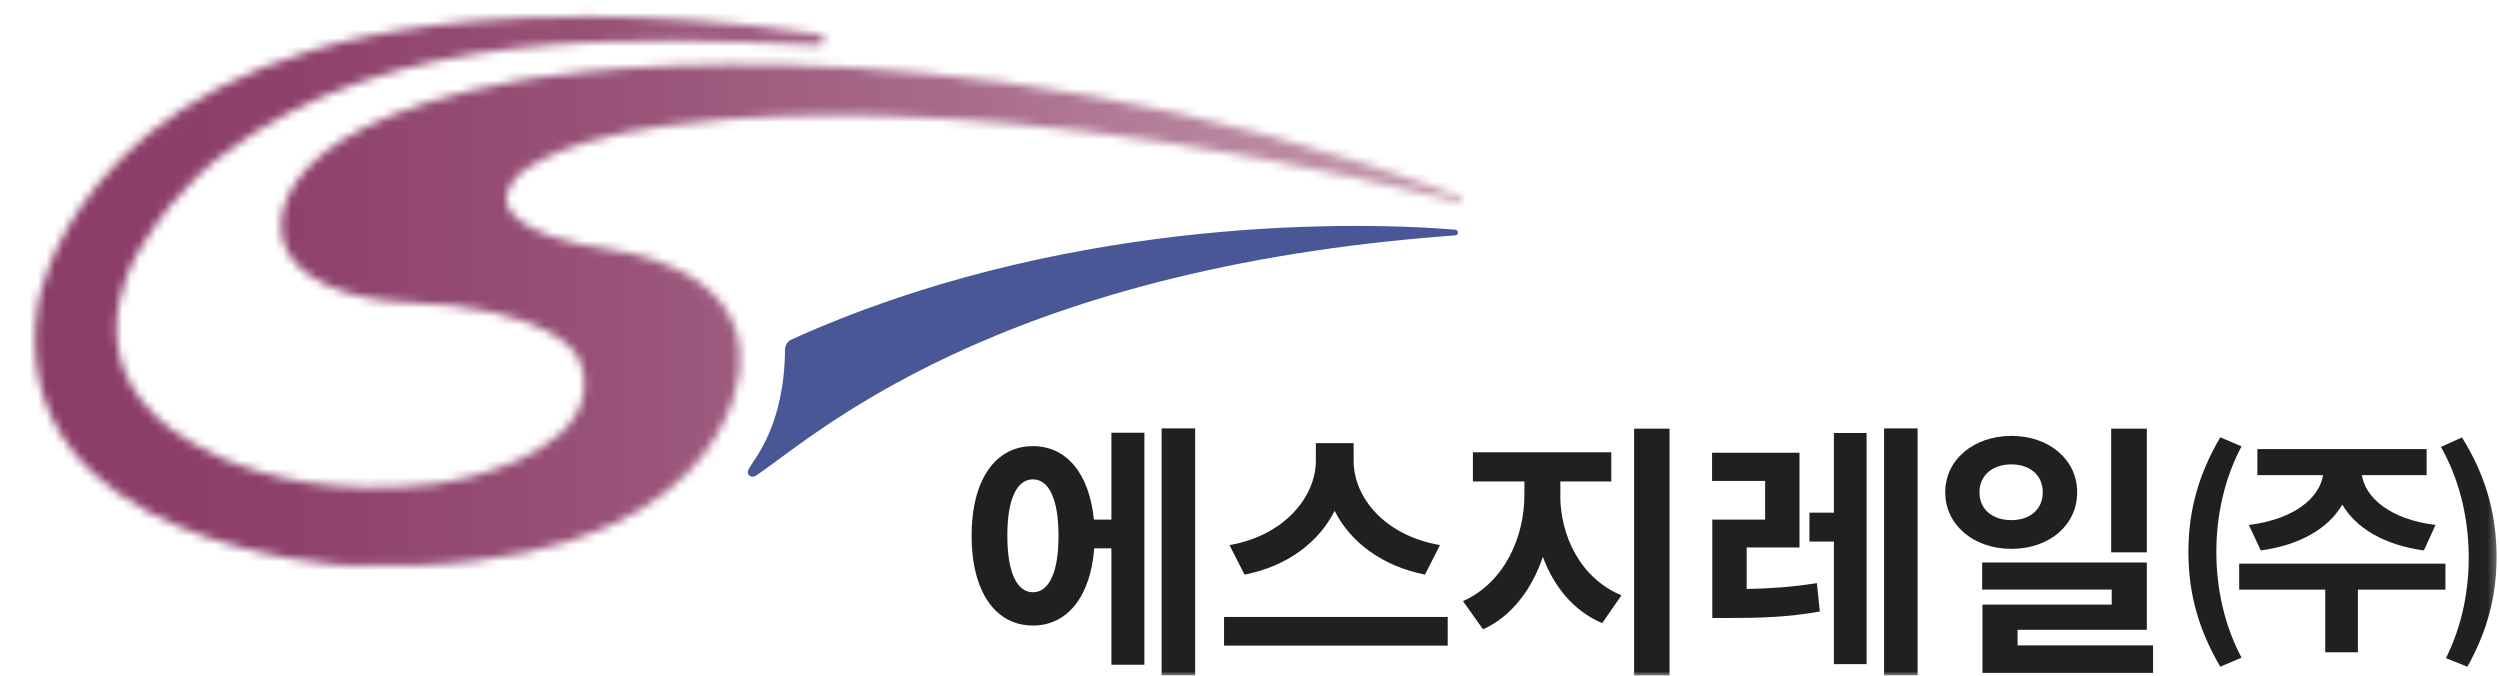
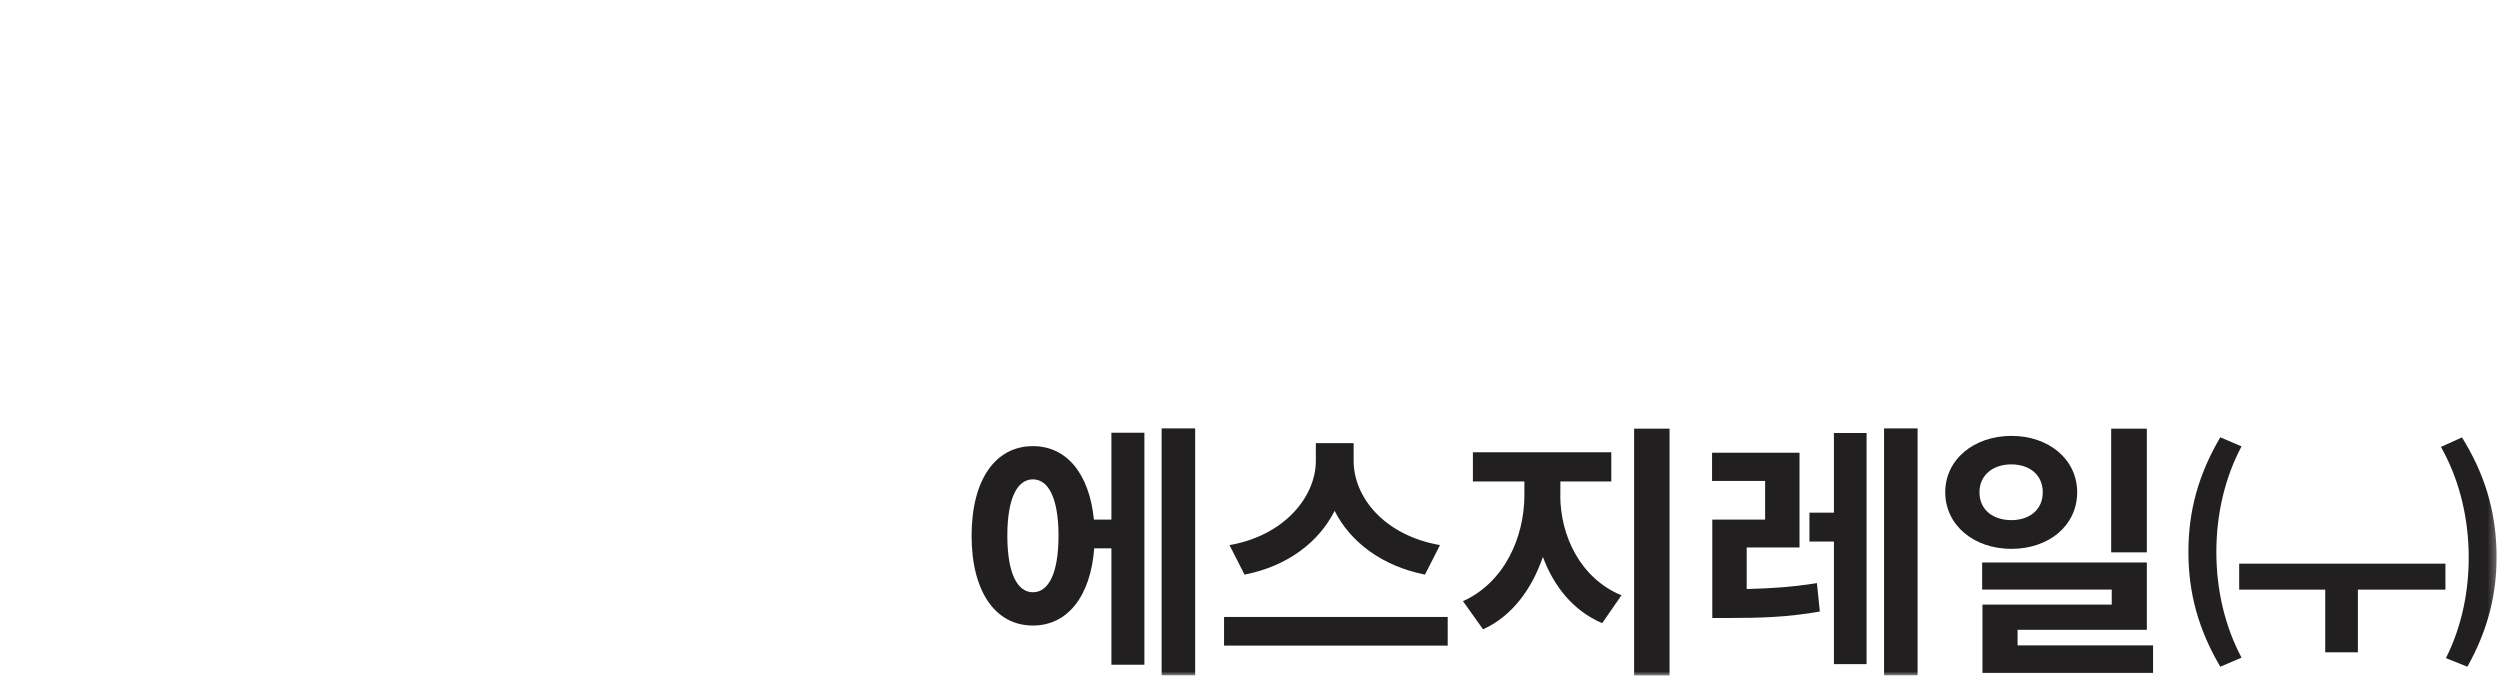
<svg xmlns="http://www.w3.org/2000/svg" width="296" height="80" viewBox="0 0 296 80" fill="none">
  <g clip-path="url(#clip0_53_358)">
    <mask id="mask0_53_358" style="mask-type:luminance" maskUnits="userSpaceOnUse" x="4" y="1" width="170" height="67">
-       <path d="M51.199 3.029C8.575 8.295 4.511 35.959 4.511 35.959C-3.04459e-05 64.751 40.732 66.923 40.732 66.923C86.823 68.787 87.578 43.565 87.578 43.565C88.696 31.308 72.254 29.547 72.254 29.547C60.007 27.869 59.97 23.861 59.97 23.861C59.97 23.861 59.644 21.754 62.43 19.918C64.332 18.669 67.529 17.131 72.739 16.013C72.739 16.013 105.399 7.074 172.844 23.954C173.235 24.057 173.403 23.46 173.021 23.32C110.125 -0 61.191 9.572 61.191 9.572C29.043 15.509 33.499 28.428 33.499 28.428C35.447 35.223 46.772 35.726 47.321 35.745C47.34 35.745 47.349 35.745 47.368 35.745C65.926 36.313 68.433 42.307 68.433 42.307C68.433 42.307 69.607 44.283 69.048 46.911C67.631 53.986 55.002 56.903 51.516 57.304C28.456 59.969 18.371 49.185 18.371 49.185C9.06 40.284 16.889 28.969 16.889 28.969C21.419 21.671 26.163 18.501 26.163 18.501C46.389 2.871 75.107 4.474 96.759 5.331C97.849 5.378 97.97 4.222 96.898 4.054C86.431 2.432 76.989 1.948 69.449 1.948C58.227 1.948 51.199 3.02 51.199 3.02" fill="white" />
-     </mask>
+       </mask>
    <g mask="url(#mask0_53_358)">
      <path d="M173.394 0.001H0V68.779H173.394V0.001Z" fill="url(#paint0_linear_53_358)" />
    </g>
    <mask id="mask1_53_358" style="mask-type:luminance" maskUnits="userSpaceOnUse" x="0" y="0" width="296" height="81">
      <path d="M295.701 0.003H0V80.003H295.701V0.003Z" fill="white" />
    </mask>
    <g mask="url(#mask1_53_358)">
-       <path d="M89.47 56.336C95.957 52.095 117.432 31.841 172.285 27.871C172.732 27.834 172.741 27.228 172.285 27.19C158.229 26.044 124.795 26.137 93.748 40.184C93.748 40.184 92.965 40.454 92.946 41.442C92.862 50.399 89.339 54.258 88.677 55.488C88.23 56.308 89.041 56.625 89.47 56.336Z" fill="#495797" />
      <path d="M141.508 50.725H137.537V79.973H141.508V50.725Z" fill="#221F20" />
      <path d="M131.59 61.519H129.521C128.971 56.057 126.277 52.822 122.297 52.822C117.842 52.822 115.037 56.821 115.037 63.429C115.037 70.038 117.842 74.064 122.297 74.064C126.38 74.064 129.12 70.634 129.558 64.921H131.59V78.706H135.496V51.238H131.59V61.528V61.519ZM122.297 70.122C120.471 70.122 119.268 67.931 119.268 63.42C119.268 58.909 120.48 56.756 122.297 56.756C124.115 56.756 125.327 58.946 125.327 63.42C125.327 67.894 124.152 70.122 122.297 70.122Z" fill="#221F20" />
      <path d="M158.014 60.475C159.888 64.194 163.635 67.018 168.715 68.034L170.495 64.539C163.887 63.392 160.27 58.853 160.27 54.566V52.468H155.796V54.566C155.796 58.76 152.142 63.392 145.571 64.539L147.352 68.034C152.431 67.046 156.15 64.194 158.024 60.475" fill="#221F20" />
      <path d="M171.408 73.047H144.928V76.44H171.408V73.047Z" fill="#221F20" />
      <path d="M184.747 58.63V57.008H190.777V53.55H174.391V57.008H180.487V58.63C180.487 63.616 178.11 68.985 173.217 71.175L175.594 74.512C179.024 72.956 181.372 69.749 182.677 65.937C183.982 69.46 186.294 72.322 189.696 73.785L191.979 70.486C187.086 68.454 184.737 63.402 184.737 58.639" fill="#221F20" />
      <path d="M197.674 50.754H193.48V80.002H197.674V50.754Z" fill="#221F20" />
      <path d="M217.136 60.7H214.237V64.12H217.136V78.633H221.004V51.267H217.136V60.7Z" fill="#221F20" />
      <path d="M227.044 50.725H223.073V79.973H227.044V50.725Z" fill="#221F20" />
      <path d="M206.809 69.739V64.817H213.063V53.605H202.708V56.941H208.99V61.518H202.735V73.169H204.795C208.449 73.169 211.683 73.076 215.468 72.404L215.123 69.04C212.168 69.515 209.568 69.674 206.799 69.739" fill="#221F20" />
      <path d="M238.881 74.568H254.186V66.599H234.687V69.805H250.029V71.585H234.724V79.685H254.922V76.414H238.881V74.568Z" fill="#221F20" />
      <path d="M254.186 50.754H249.964V65.397H254.186V50.754Z" fill="#221F20" />
      <path d="M245.937 58.283C245.937 54.406 242.6 51.609 238.154 51.609C233.708 51.609 230.316 54.406 230.316 58.283C230.316 62.16 233.68 64.985 238.154 64.985C242.628 64.985 245.937 62.188 245.937 58.283ZM234.37 58.283C234.37 56.223 235.992 54.983 238.145 54.983C240.298 54.983 241.864 56.223 241.864 58.283C241.864 60.343 240.308 61.583 238.145 61.583C235.983 61.583 234.37 60.38 234.37 58.283Z" fill="#221F20" />
      <path d="M262.882 78.938C260.31 74.566 259.107 70.251 259.107 65.357C259.107 60.464 260.31 56.148 262.882 51.777L265.399 52.849C263.451 56.502 262.416 60.827 262.416 65.357C262.416 69.887 263.451 74.203 265.399 77.866L262.882 78.938Z" fill="#221F20" />
      <path d="M289.596 77.923C291.46 74.223 292.392 69.879 292.289 65.349C292.187 60.819 291.05 56.523 289.008 52.915L291.497 51.788C294.172 56.094 295.468 60.391 295.589 65.275C295.701 70.159 294.61 74.512 292.14 78.939L289.605 77.923H289.596Z" fill="#221F20" />
      <path d="M265.119 69.813H275.307V77.233H279.175V69.813H289.54V66.737H265.119V69.813Z" fill="#221F20" />
-       <path d="M266.266 62.153L267.673 65.173C272.399 64.529 275.717 62.507 277.329 59.748C278.942 62.507 282.26 64.529 286.986 65.173L288.365 62.153C282.875 61.482 280.032 58.834 279.65 56.253H287.312V53.167H267.272V56.253H275.046C274.664 58.834 271.784 61.472 266.266 62.153Z" fill="#221F20" />
    </g>
  </g>
  <defs>
    <linearGradient id="paint0_linear_53_358" x1="3.562" y1="33.112" x2="172.45" y2="33.112" gradientUnits="userSpaceOnUse">
      <stop stop-color="#8B3C67" />
      <stop offset="0.18" stop-color="#8E416B" />
      <stop offset="0.41" stop-color="#985277" />
      <stop offset="0.66" stop-color="#A96D8C" />
      <stop offset="0.94" stop-color="#C092A8" />
      <stop offset="1" stop-color="#C69BAF" />
    </linearGradient>
    <clipPath id="clip0_53_358">
      <rect width="295.701" height="80" fill="white" />
    </clipPath>
  </defs>
</svg>